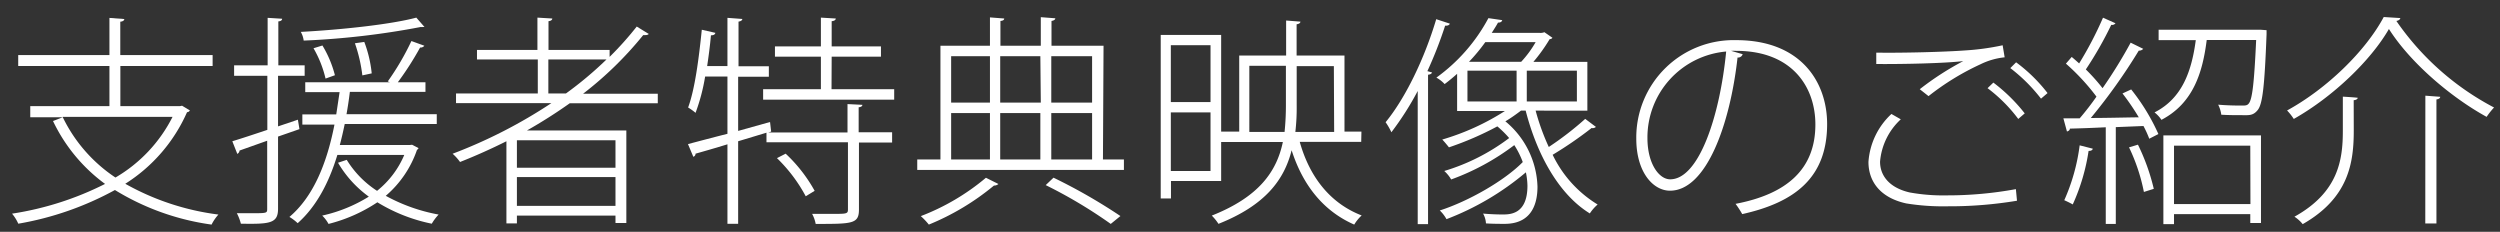
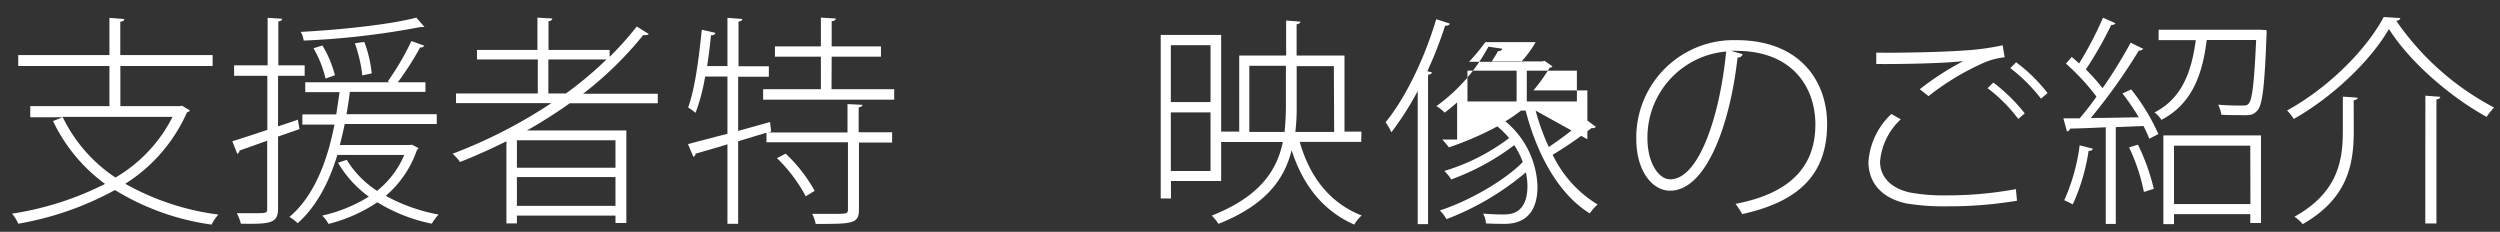
<svg xmlns="http://www.w3.org/2000/svg" id="レイヤー_1" data-name="レイヤー 1" viewBox="0 0 336.28 31.18">
  <rect x="0" y="0" width="336.28" height="31.18" fill="#333333" stroke="none" />
  <defs>
    <style>.cls-1{fill:#fff;}</style>
  </defs>
  <path class="cls-1" d="M25.54,14.85a.44.44,0,0,1-.38.24,21.78,21.78,0,0,1-8.31,9.63,34.34,34.34,0,0,0,12.53,4.14,6,6,0,0,0-.92,1.35,33.55,33.55,0,0,1-13-4.65,41.69,41.69,0,0,1-13,4.53,5.67,5.67,0,0,0-.84-1.35,41.67,41.67,0,0,0,12.51-4,22.45,22.45,0,0,1-7-8.46l1.32-.51H4.07V14.28H14.72V8.88H2.45V7.41H14.72v-5l2,.15c0,.18-.18.33-.54.36V7.41H28.6V8.88H16.19v5.4h8l.3-.06Zm-17.12.87a20.44,20.44,0,0,0,7.11,8.16,19.74,19.74,0,0,0,7.68-8.16Z" />
  <path class="cls-1" d="M40.28,17.37l-2.88,1v9.72c0,1.95-1.08,2.07-5,2a6.41,6.41,0,0,0-.54-1.41c.72,0,1.38,0,1.92,0,2.16,0,2.16,0,2.16-.63V18.93l-3.72,1.32a.55.55,0,0,1-.3.45L31.25,19c1.29-.39,2.91-.93,4.71-1.53V10.2H31.49V8.79H36V2.4l1.95.12c0,.21-.18.33-.51.36V8.79h3.54V10.2H37.4V17l2.67-.9Zm15.15,2.1.87.45a.53.53,0,0,1-.21.24,14.18,14.18,0,0,1-4.2,6.18A23.47,23.47,0,0,0,59,28.86a6.69,6.69,0,0,0-.92,1.23,22.5,22.5,0,0,1-7.32-2.88,21.08,21.08,0,0,1-6.57,2.91A4.56,4.56,0,0,0,43.34,29a20.11,20.11,0,0,0,6.27-2.55,14.9,14.9,0,0,1-4.14-4.56l1.17-.39a13.15,13.15,0,0,0,4.08,4.17,12.32,12.32,0,0,0,3.66-4.83h-9c-1.17,3.84-2.88,7-5.34,9.18a6.34,6.34,0,0,0-1.11-.84c3.12-2.64,5-7,6.06-12.42H40.67V15.39h4.56l.45-3H41.06V11.07h11.4l-.3-.12a35.2,35.2,0,0,0,3.18-5.43l1.74.63a.61.61,0,0,1-.57.24,40.81,40.81,0,0,1-3,4.68h3.72v1.29H47.06c-.12,1-.27,2-.45,3H58.75v1.32H46.37c-.21,1-.42,1.92-.66,2.82h9.45ZM57.1,3.63s-.11,0-.2,0a1.2,1.2,0,0,1-.3,0A107.21,107.21,0,0,1,40.85,5.46a3.17,3.17,0,0,0-.39-1.17C45.86,4,52.52,3.3,56,2.37ZM43.37,6.12a14.78,14.78,0,0,1,1.68,4l-1.26.45a14.78,14.78,0,0,0-1.62-4.08ZM49,5.64a16.42,16.42,0,0,1,1,4.23l-1.26.27a20.25,20.25,0,0,0-1-4.32Z" />
  <path class="cls-1" d="M88.48,13.89H76.64a66.85,66.85,0,0,1-5.76,3.66H84.25V30H82.79V29H69.53v1.05H68.12V19c-2,1-4.11,1.95-6.24,2.79a6.52,6.52,0,0,0-1-1.11,67,67,0,0,0,13.29-6.81H61.34V12.57h11V8H64.16V6.72h8.13V2.37l2,.12c0,.18-.18.33-.51.36V6.72H82v.93a43.65,43.65,0,0,0,3.65-4.08l1.62,1a.6.6,0,0,1-.45.15,1.16,1.16,0,0,1-.3,0,48.05,48.05,0,0,1-8.09,7.89H88.48Zm-5.69,8.67V18.87H69.53v3.69ZM69.53,27.69H82.79V23.82H69.53Zm4.23-15.12h2.37A49.23,49.23,0,0,0,81.58,8H73.76Z" />
  <path class="cls-1" d="M116,14.1c0,.18-.17.3-.5.33v3.36H120v1.38h-4.46v9c0,1.95-.87,1.95-5.82,1.95a4.55,4.55,0,0,0-.48-1.35c1,0,1.92,0,2.63,0,2.05,0,2.19,0,2.19-.63v-9H103.1V17.85L99.29,19v11.1H97.85V19.41c-1.65.51-3.12.93-4.29,1.26a.43.43,0,0,1-.3.42l-.72-1.71C94,19,95.81,18.51,97.85,18V10.29h-3a26,26,0,0,1-1.29,4.89,7.15,7.15,0,0,0-1-.72C93.47,12,94,7.92,94.4,4l1.83.42c-.06.21-.21.33-.6.33-.12,1.35-.3,2.76-.51,4.14h2.73V2.4l2,.15c0,.18-.18.3-.51.36v6h4.08v1.41H99.29v7.29l4.29-1.2.15,1.29-.39.12H114V14ZM111.85,12h8.43v1.41H102.65V12h7.77V7.62h-6.18V6.24h6.18V2.37l2,.12c0,.18-.18.33-.55.36V6.24h6.63V7.62h-6.63ZM108.38,26.4a20.74,20.74,0,0,0-3.87-5.13l1.17-.6a20.25,20.25,0,0,1,3.9,5Z" />
-   <path class="cls-1" d="M148.36,21.45h2.82v1.41h-27.8V21.45h3.12V6.15h6.66V2.34l1.92.15c0,.18-.15.3-.51.33V6.15H140V2.31l1.95.15c0,.18-.18.3-.51.36V6.15h7Zm-14.06,3.3a.87.87,0,0,1-.6.21,33.56,33.56,0,0,1-8.76,5.25,9.57,9.57,0,0,0-1.08-1.14,30.58,30.58,0,0,0,8.76-5.16ZM133.16,7.56h-5.22V13.8h5.22Zm-5.22,7.65v6.24h5.22V15.21Zm12-7.65h-5.4V13.8H140Zm0,13.89V15.21h-5.4v6.24Zm9.47,8.67a64,64,0,0,0-8.75-5.22l1.05-1a74.21,74.21,0,0,1,9,5.16ZM146.9,7.56h-5.49V13.8h5.49Zm-5.49,7.65v6.24h5.49V15.21Z" />
  <path class="cls-1" d="M183.1,19.08h-8.27c1.34,4.77,4.13,8.28,8.33,9.9a5.57,5.57,0,0,0-1,1.23c-4.11-1.8-6.9-5.25-8.42-10-1,4-3.57,7.41-9.84,9.9A6.72,6.72,0,0,0,163,29c6.36-2.52,8.73-5.94,9.56-9.9h-8.3v5.25h-6.75V26.7h-1.38v-22h8.13v13h2.43V7.47H173V2.76l1.92.15c0,.18-.16.3-.51.36v4.2h6.44V17.7h2.28Zm-20.27-13h-5.34v7.65h5.34ZM157.49,23h5.34V15.12h-5.34Zm10.56-5.25h4.74a35.27,35.27,0,0,0,.18-3.6V8.85h-4.92Zm11.37-8.85h-5v5.28a27.89,27.89,0,0,1-.18,3.57h5.22Z" />
-   <path class="cls-1" d="M190.7,12.24a40.21,40.21,0,0,1-3.54,5.55,8.74,8.74,0,0,0-.78-1.35c2.64-3.21,5.22-8.52,6.81-13.86l1.83.6c-.06.21-.33.3-.63.27A56.06,56.06,0,0,1,192,9.57l.63.18c-.06.15-.21.27-.54.3v20.1H190.7Zm15.86,2.64a30.47,30.47,0,0,0,1.77,4.89,42,42,0,0,0,4.9-3.78l1.44,1.08a.65.65,0,0,1-.58.15,52,52,0,0,1-5.24,3.6,15.87,15.87,0,0,0,6.05,6.69,5.69,5.69,0,0,0-1.05,1.2c-4.1-2.52-7.07-7.77-8.63-13.83h-.63c-.63.48-1.35,1-2.1,1.44a11.82,11.82,0,0,1,4.32,8.79c0,1.83-.48,5-4.41,5-.69,0-1.59,0-2.52-.06a3,3,0,0,0-.39-1.32c1,.09,2,.12,2.61.12,1,0,3.36,0,3.36-3.87a9.77,9.77,0,0,0-.21-1.8,36.92,36.92,0,0,1-10.68,6.3,4.87,4.87,0,0,0-.9-1.17c3.84-1.23,8.7-4,11.16-6.51a11.56,11.56,0,0,0-1.14-2.28,32.22,32.22,0,0,1-8.49,4.62,4.71,4.71,0,0,0-.93-1.14A27.55,27.55,0,0,0,203,18.57,13.47,13.47,0,0,0,201.41,17a42.29,42.29,0,0,1-6.51,2.82c-.21-.27-.63-.78-.9-1.05a32.52,32.52,0,0,0,8.43-3.84H196v-5c-.54.48-1.08.93-1.68,1.38a4.45,4.45,0,0,0-1.11-.87,23.48,23.48,0,0,0,7-8l1.86.27c-.06.21-.21.33-.57.33-.24.45-.54.9-.84,1.38h6.41a1.38,1.38,0,0,0,.67-.09l1.08.75a.4.4,0,0,1-.37.18,22.46,22.46,0,0,1-2.19,3.06h7.26v6.57Zm-9.17-5.37v4.14H204V9.51Zm7.23-1.2a14.17,14.17,0,0,0,1.94-2.64h-6.77a24.27,24.27,0,0,1-2.19,2.64Zm7.49,5.34V9.51h-6.74v4.14Z" />
+   <path class="cls-1" d="M190.7,12.24a40.21,40.21,0,0,1-3.54,5.55,8.74,8.74,0,0,0-.78-1.35c2.64-3.21,5.22-8.52,6.81-13.86l1.83.6c-.06.21-.33.3-.63.27A56.06,56.06,0,0,1,192,9.57l.63.18c-.06.15-.21.27-.54.3v20.1H190.7Zm15.86,2.64a30.47,30.47,0,0,0,1.77,4.89,42,42,0,0,0,4.9-3.78l1.44,1.08a.65.65,0,0,1-.58.15,52,52,0,0,1-5.24,3.6,15.87,15.87,0,0,0,6.05,6.69,5.69,5.69,0,0,0-1.05,1.2c-4.1-2.52-7.07-7.77-8.63-13.83h-.63c-.63.48-1.35,1-2.1,1.44a11.82,11.82,0,0,1,4.32,8.79c0,1.83-.48,5-4.41,5-.69,0-1.59,0-2.52-.06a3,3,0,0,0-.39-1.32c1,.09,2,.12,2.61.12,1,0,3.36,0,3.36-3.87a9.77,9.77,0,0,0-.21-1.8,36.92,36.92,0,0,1-10.68,6.3,4.87,4.87,0,0,0-.9-1.17c3.84-1.23,8.7-4,11.16-6.51a11.56,11.56,0,0,0-1.14-2.28,32.22,32.22,0,0,1-8.49,4.62,4.71,4.71,0,0,0-.93-1.14A27.55,27.55,0,0,0,203,18.57,13.47,13.47,0,0,0,201.41,17a42.29,42.29,0,0,1-6.51,2.82c-.21-.27-.63-.78-.9-1.05H196v-5c-.54.48-1.08.93-1.68,1.38a4.45,4.45,0,0,0-1.11-.87,23.48,23.48,0,0,0,7-8l1.86.27c-.06.21-.21.33-.57.33-.24.45-.54.9-.84,1.38h6.41a1.38,1.38,0,0,0,.67-.09l1.08.75a.4.4,0,0,1-.37.18,22.46,22.46,0,0,1-2.19,3.06h7.26v6.57Zm-9.17-5.37v4.14H204V9.51Zm7.23-1.2a14.17,14.17,0,0,0,1.94-2.64h-6.77a24.27,24.27,0,0,1-2.19,2.64Zm7.49,5.34V9.51h-6.74v4.14Z" />
  <path class="cls-1" d="M234.41,7.29a.65.65,0,0,1-.69.45c-1,9-4.2,17.91-9.09,17.91-2.25,0-4.53-2.46-4.53-7A13.1,13.1,0,0,1,233.54,5.4c8.73,0,12.23,5.67,12.23,11.28,0,7.17-4.28,10.53-11.42,12.12-.18-.33-.6-1-.9-1.38,6.93-1.32,10.74-4.68,10.74-10.68,0-5-3.09-9.9-10.65-9.9a5.08,5.08,0,0,0-.69,0Zm-2.22-.36A11.6,11.6,0,0,0,221.6,18.57c0,3.45,1.56,5.55,3.06,5.55C228.53,24.12,231.35,15.57,232.19,6.93Z" />
  <path class="cls-1" d="M271.31,27a55.18,55.18,0,0,1-9.33.75,30.81,30.81,0,0,1-5.58-.39c-3.54-.78-5.07-3-5.07-5.58a9.7,9.7,0,0,1,3.09-6.45l1.26.72a8.72,8.72,0,0,0-2.79,5.7c0,1.86,1.23,3.51,4,4.14a25.16,25.16,0,0,0,5,.39,50.74,50.74,0,0,0,9.27-.84ZM258.23,12a38.61,38.61,0,0,1,5.85-3.78v0c-2.55.3-8.13.42-11.7.39l0-1.53c3.3.06,9.24-.09,12-.3a33.19,33.19,0,0,0,5-.69l.27,1.62a9.51,9.51,0,0,0-3.24.93,34.57,34.57,0,0,0-7,4.29Zm13.25,4a20.51,20.51,0,0,0-4.13-4.14l.78-.75a22.74,22.74,0,0,1,4.22,4.14Zm3.06-2.73a22.31,22.31,0,0,0-4.13-4.11l.78-.78a21.37,21.37,0,0,1,4.23,4.14Z" />
  <path class="cls-1" d="M288.29,6.57a.75.75,0,0,1-.6.24,76.73,76.73,0,0,1-6.45,9.06c2,0,4.2-.06,6.45-.09a31.7,31.7,0,0,0-2.19-3.21l1.17-.54a27.65,27.65,0,0,1,3.66,6l-1.23.63a13.54,13.54,0,0,0-.78-1.71l-3.72.15V30.12h-1.35v-13c-1.83.09-3.51.15-4.83.18,0,.24-.21.33-.39.39l-.48-1.77,2.19,0A36.58,36.58,0,0,0,282,13a29.18,29.18,0,0,0-4.11-4.44l.78-.9c.33.27.66.57,1,.87a48.22,48.22,0,0,0,3.21-6.15l1.68.75a.56.56,0,0,1-.57.21,48.9,48.9,0,0,1-3.42,6,26.36,26.36,0,0,1,2.25,2.52,64.61,64.61,0,0,0,3.78-6.12ZM281.51,20c-.06.21-.24.3-.57.3a26.91,26.91,0,0,1-2.13,7.2c-.3-.18-.81-.42-1.14-.57a26.21,26.21,0,0,0,2.07-7.38Zm6.87,5.82a24.91,24.91,0,0,0-2-6l1.2-.36a28,28,0,0,1,2.13,5.94ZM304.09,4l.79.06c0,.15,0,.36,0,.54-.27,7.05-.54,9.39-1.19,10.2s-1.23.69-2.32.69c-.68,0-1.64,0-2.58-.06a4.17,4.17,0,0,0-.42-1.35c1.42.12,2.73.12,3.18.12s.72,0,.93-.27c.48-.57.73-2.7,1-8.55h-6.65c-.54,4.29-1.77,8.49-6.09,10.74a4.28,4.28,0,0,0-.93-1c3.78-1.92,5-5.64,5.55-9.72h-5V4ZM291,30.15V18.21h13.13V30h-1.44V28.8H292.43v1.35Zm11.69-10.56H292.43v7.86h10.28Z" />
  <path class="cls-1" d="M322.88,2.43c-.06.24-.27.33-.54.39a36.57,36.57,0,0,0,13.14,11.64,10,10,0,0,0-1,1.26c-4.86-2.67-10.29-7.32-13.14-11.82C318.92,8.1,313.85,13,308.54,16a7.47,7.47,0,0,0-.9-1.14c5.37-2.94,10.56-8,13-12.57Zm-6.27,15.12c0,4.32-.66,9.06-6.87,12.6a4.65,4.65,0,0,0-1.11-1c5.94-3.3,6.51-7.68,6.51-11.58V13c1.44.09,1.71.12,2,.15,0,.15-.18.3-.54.33Zm9.63-4.68,2,.15c0,.18-.18.3-.51.36V30.06h-1.5Z" />
</svg>